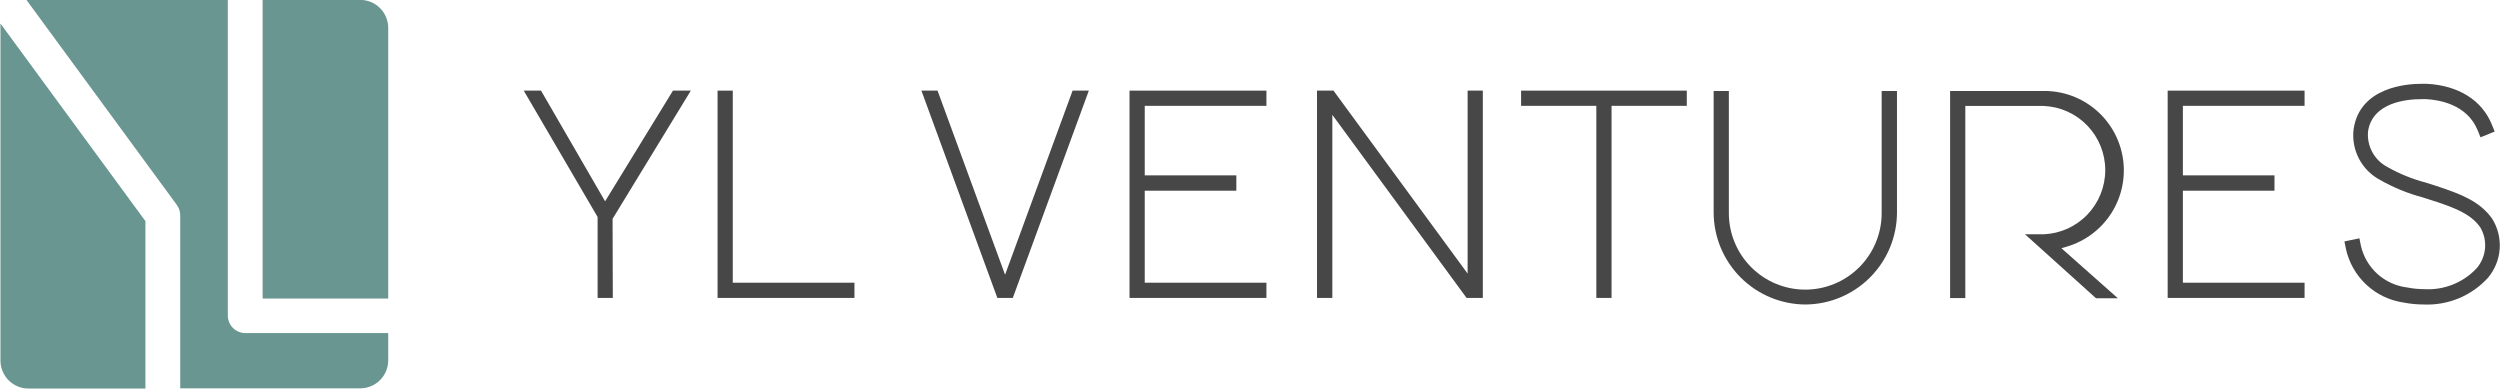
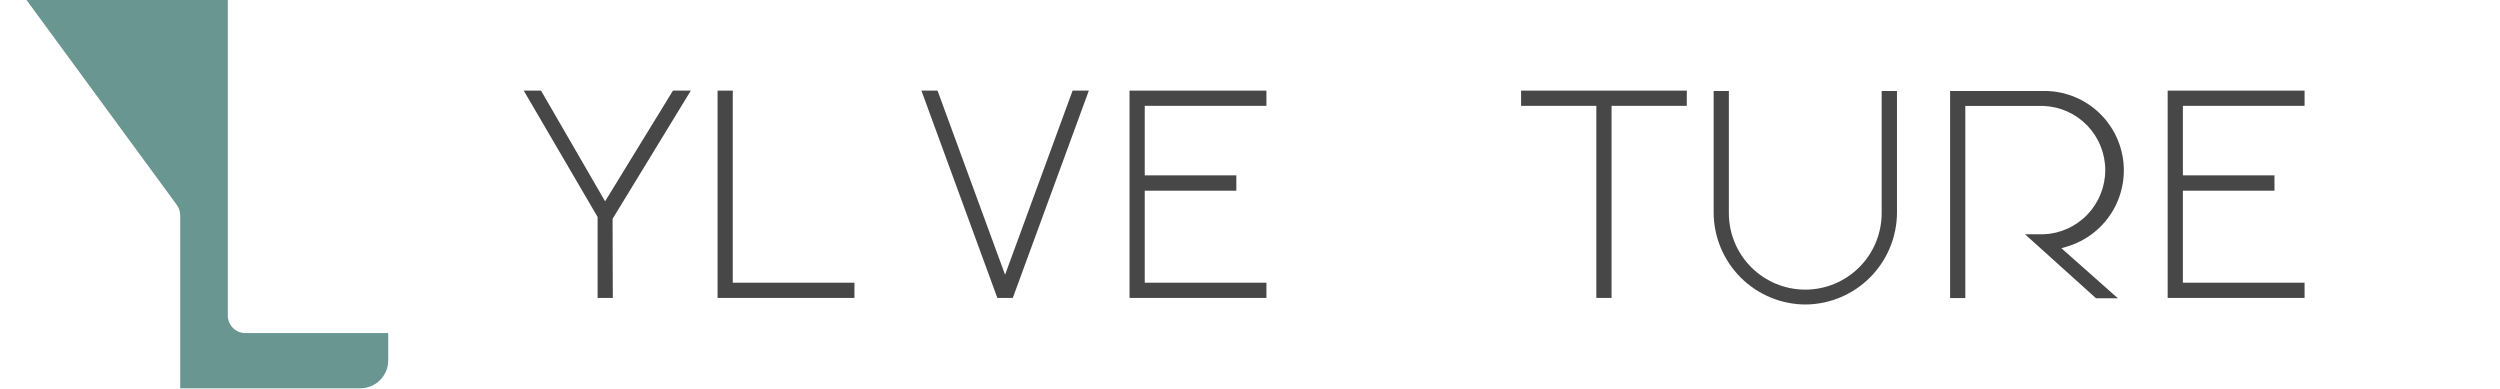
<svg xmlns="http://www.w3.org/2000/svg" width="489" height="76" viewBox="0 0 489 76" fill="none">
  <g clip-path="url(#clip0_4718_5146)">
-     <path d="M28.445 43.255L0.09 4.601C0.068 4.886 0.068 5.172 0.09 5.458V70.52C0.09 71.973 0.667 73.367 1.694 74.395C2.722 75.423 4.115 76 5.567 76H28.445V43.255Z" fill="#699690" />
-     <path d="M51.391 58.387H75.936V5.458C75.936 4.004 75.359 2.61 74.332 1.583C73.305 0.555 71.912 -0.022 70.459 -0.022H51.368V58.387H51.391Z" fill="#699690" />
    <path d="M47.987 65.153C47.078 65.153 46.207 64.791 45.565 64.149C44.922 63.506 44.561 62.634 44.561 61.725V0H5.184L34.599 40.097C35.027 40.687 35.255 41.398 35.252 42.127V75.955H70.459C71.912 75.955 73.305 75.378 74.332 74.35C75.359 73.322 75.936 71.928 75.936 70.475V65.153H47.987Z" fill="#699690" />
    <path d="M220.935 58.274V17.726H247.712V20.702H223.91V34.301H241.829V37.301H223.91V55.297H247.712V58.274H220.935Z" fill="#474747" />
-     <path d="M286.863 58.274L260.605 22.462V58.274H257.607V17.726H260.83L287.066 53.516V17.726H290.042V58.274H286.863Z" fill="#474747" />
    <path d="M195.082 58.274L180.228 17.726H183.383L196.592 53.741L209.8 17.726H212.978L198.102 58.274H195.082Z" fill="#474747" />
-     <path d="M474.146 59.56C472.8 59.562 471.456 59.434 470.134 59.176C467.413 58.782 464.877 57.567 462.863 55.694C460.85 53.82 459.455 51.377 458.864 48.69L458.571 47.224L461.501 46.615L461.795 48.081C462.279 50.201 463.404 52.12 465.017 53.576C466.631 55.033 468.653 55.957 470.81 56.222C471.939 56.447 473.086 56.56 474.237 56.56C476.135 56.668 478.034 56.356 479.799 55.646C481.563 54.937 483.15 53.848 484.447 52.456C485.379 51.364 485.948 50.007 486.073 48.576C486.198 47.145 485.874 45.711 485.146 44.473C483.252 41.766 479.962 40.639 476.761 39.534L473.876 38.609C470.969 37.836 468.173 36.691 465.559 35.204C463.777 34.263 462.325 32.8 461.398 31.01C460.471 29.22 460.114 27.19 460.375 25.191C461.637 17.027 470.788 16.395 473.56 16.395H474.71C480.841 16.711 485.484 19.598 487.4 24.356L487.963 25.732L485.191 26.86L484.627 25.484C482.531 20.32 476.874 19.508 474.552 19.395H473.605C470.765 19.395 464.071 20.004 463.192 25.664C463.055 27.08 463.344 28.505 464.023 29.755C464.702 31.005 465.739 32.023 467.001 32.678C469.361 34.013 471.884 35.036 474.507 35.722C475.634 36.083 476.536 36.354 477.437 36.67C481.089 37.933 485.01 39.286 487.467 42.781C488.572 44.549 489.087 46.622 488.937 48.702C488.787 50.782 487.98 52.76 486.633 54.35C485.058 56.077 483.123 57.438 480.966 58.338C478.809 59.238 476.481 59.655 474.146 59.56Z" fill="#474747" />
    <path d="M140.355 58.274V17.726H143.33V55.297H167.132V58.274H140.355Z" fill="#474747" />
    <path d="M116.891 58.274V42.443L102.443 17.726H105.824L118.356 39.375L131.632 17.726H135.126L119.821 42.803L119.866 58.274H116.891Z" fill="#474747" />
    <path d="M409.908 58.274L396.091 45.825H399.765C403 45.688 406.057 44.306 408.297 41.968C410.537 39.629 411.788 36.515 411.788 33.275C411.788 30.036 410.537 26.922 408.297 24.583C406.057 22.245 403 20.862 399.765 20.725H384.416V58.297H381.44V17.794H399.765C403.511 17.763 407.142 19.088 409.989 21.525C412.836 23.962 414.706 27.346 415.255 31.054C415.804 34.762 414.995 38.544 412.977 41.702C410.958 44.86 407.867 47.181 404.273 48.239L403.214 48.554L414.258 58.342H410.043L409.908 58.274Z" fill="#474747" />
    <path d="M312.243 58.274V20.702H297.525V17.726H329.937V20.702H315.219V58.274H312.243Z" fill="#474747" />
    <path d="M423.995 58.274V17.726H450.773V20.702H426.971V34.301H444.89V37.301H426.971V55.297H450.773V58.274H423.995Z" fill="#474747" />
    <path d="M353.221 59.56C348.438 59.56 343.852 57.659 340.47 54.275C337.089 50.892 335.189 46.303 335.189 41.518V17.794H338.164V41.699C338.164 45.664 339.738 49.467 342.541 52.271C345.343 55.075 349.144 56.651 353.108 56.651C357.071 56.651 360.872 55.075 363.675 52.271C366.477 49.467 368.052 45.664 368.052 41.699V17.794H371.049V41.699C371.003 46.417 369.11 50.93 365.777 54.268C362.444 57.607 357.937 59.507 353.221 59.56Z" fill="#474747" />
  </g>
  <defs>
    <clipPath id="clip0_4718_5146">
      <rect width="489" height="76" fill="white" />
    </clipPath>
  </defs>
</svg>